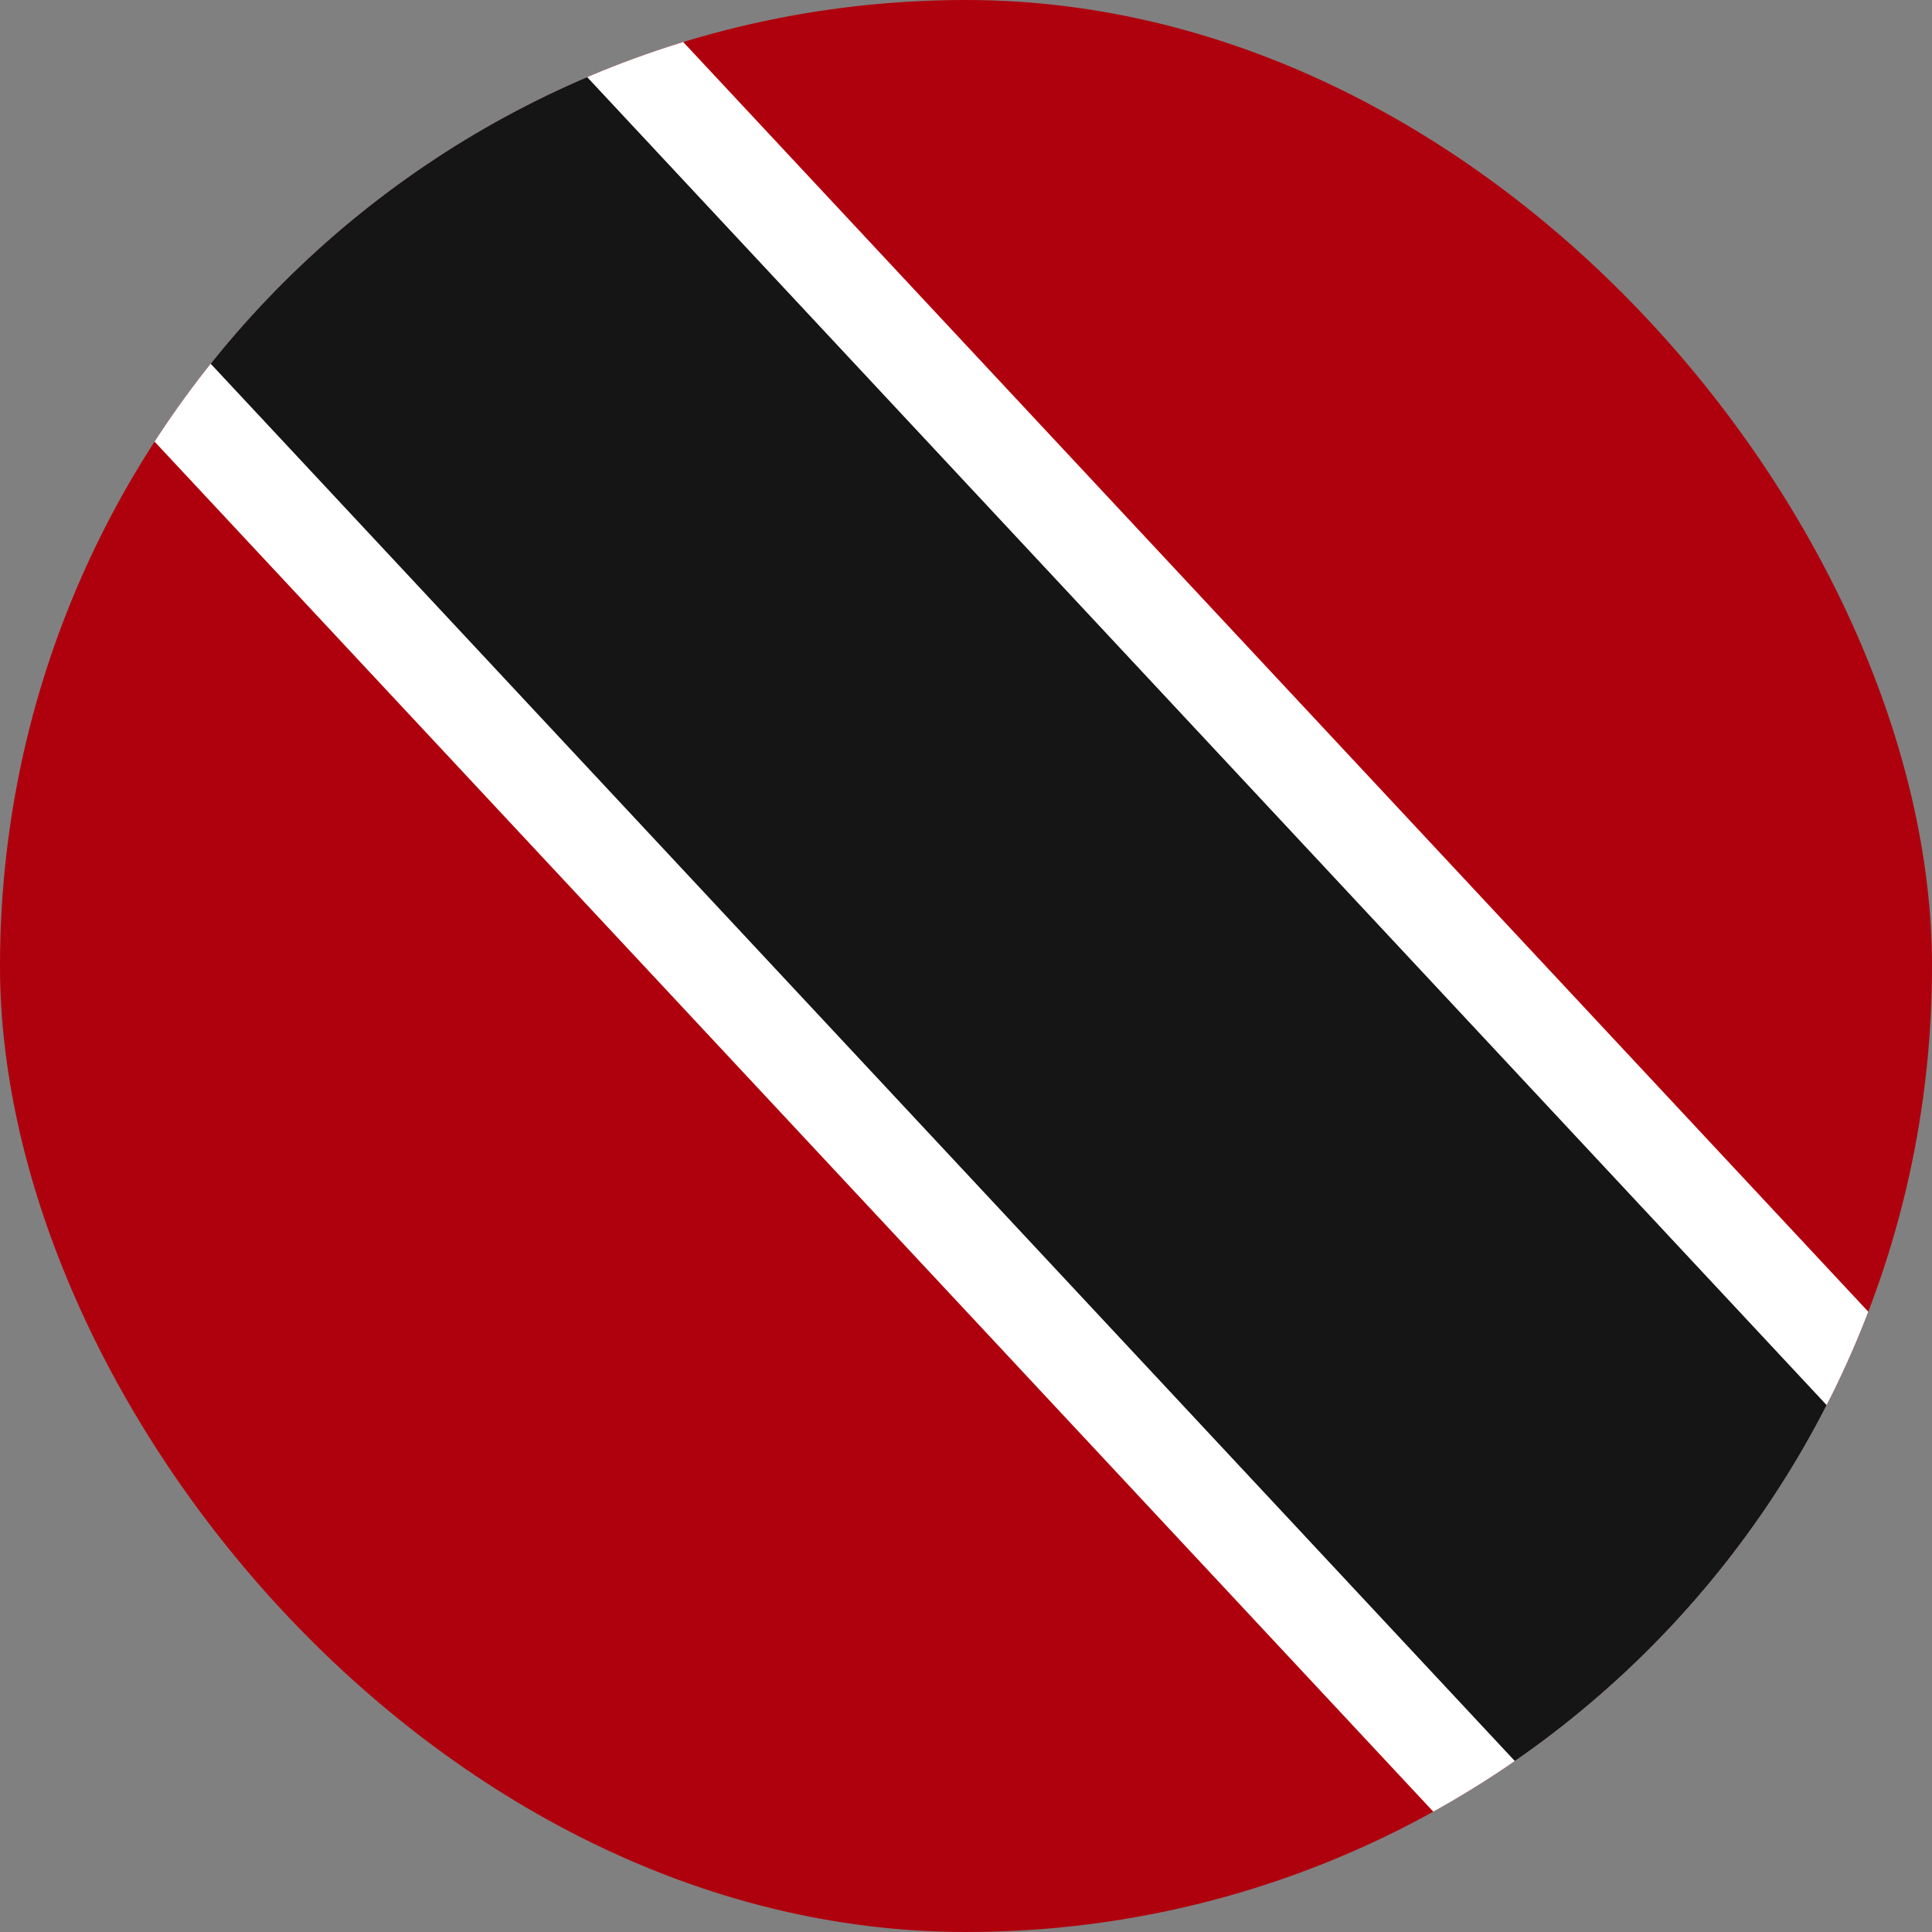
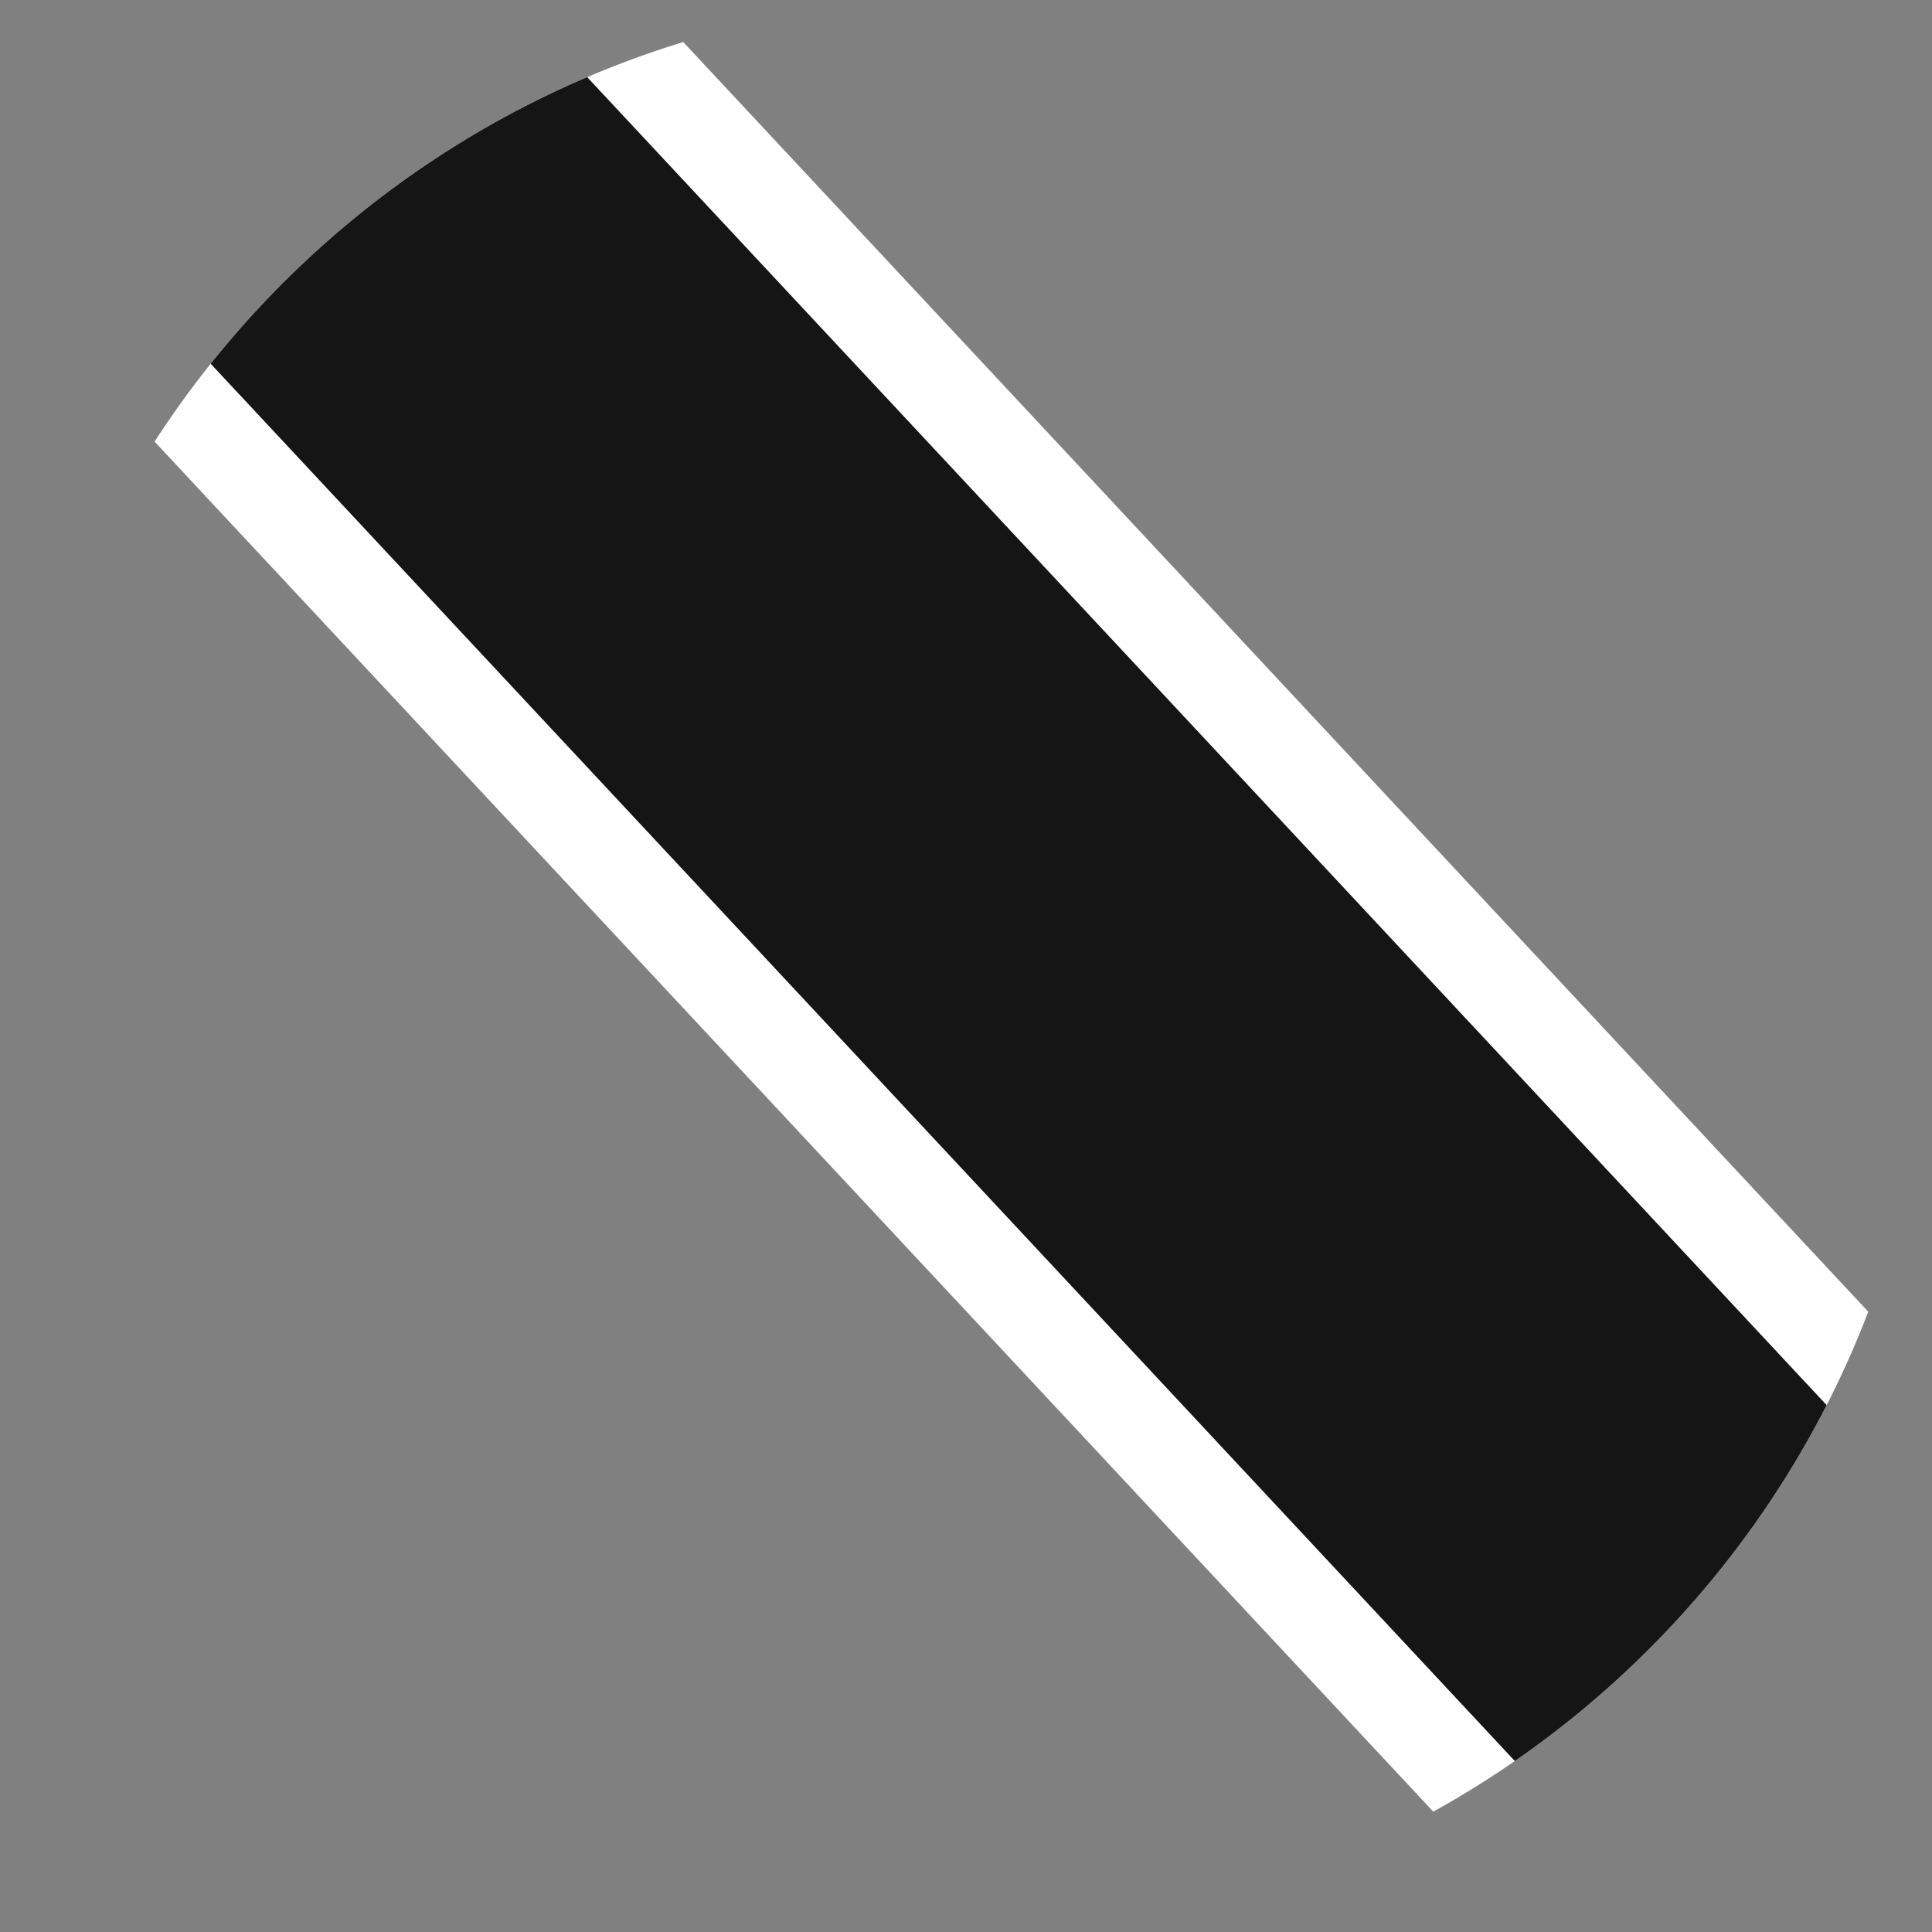
<svg xmlns="http://www.w3.org/2000/svg" width="15" height="15" viewBox="0 0 15 15" fill="none">
  <rect x="0" y="0" width="15" height="15" fill="#808080" stroke="none" />
  <g clip-path="url(#clip0_9503_23990)">
-     <rect width="15" height="15" rx="7.5" fill="#AF010D" />
    <path fill-rule="evenodd" clip-rule="evenodd" d="M5 0L19 15H12L-2 0H5Z" fill="white" />
-     <path fill-rule="evenodd" clip-rule="evenodd" d="M4 0L18 15H13L-1 0H5H4Z" fill="#151515" />
+     <path fill-rule="evenodd" clip-rule="evenodd" d="M4 0L18 15H13L-1 0H4Z" fill="#151515" />
  </g>
  <defs>
    <clipPath id="clip0_9503_23990">
      <rect width="15" height="15" rx="7.5" fill="white" />
    </clipPath>
  </defs>
</svg>